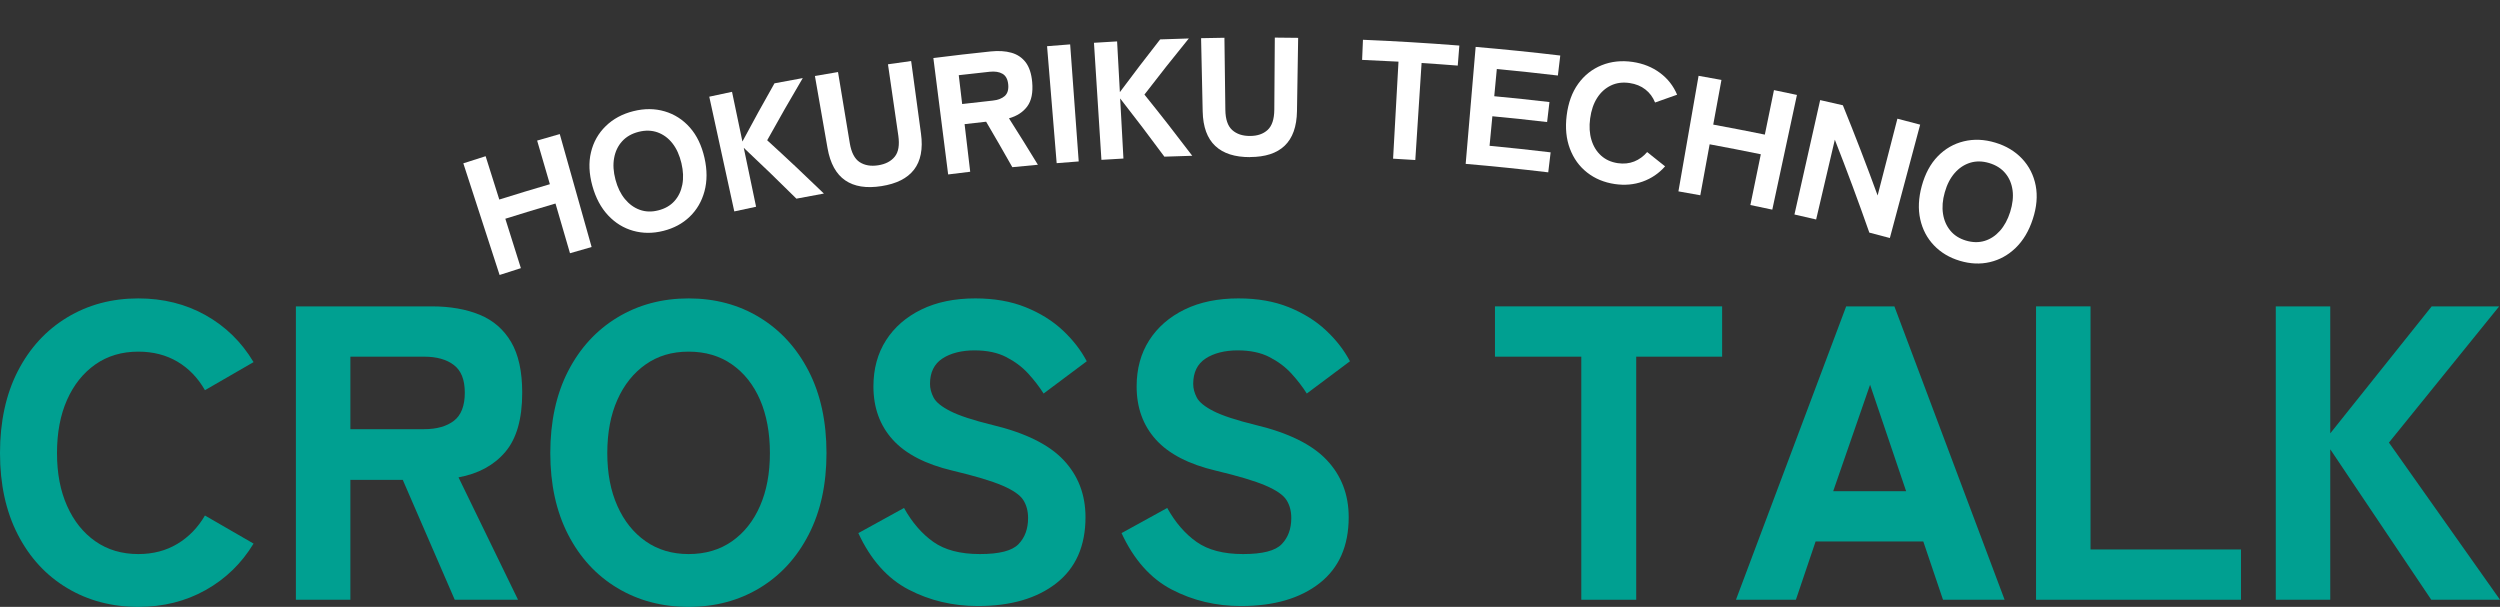
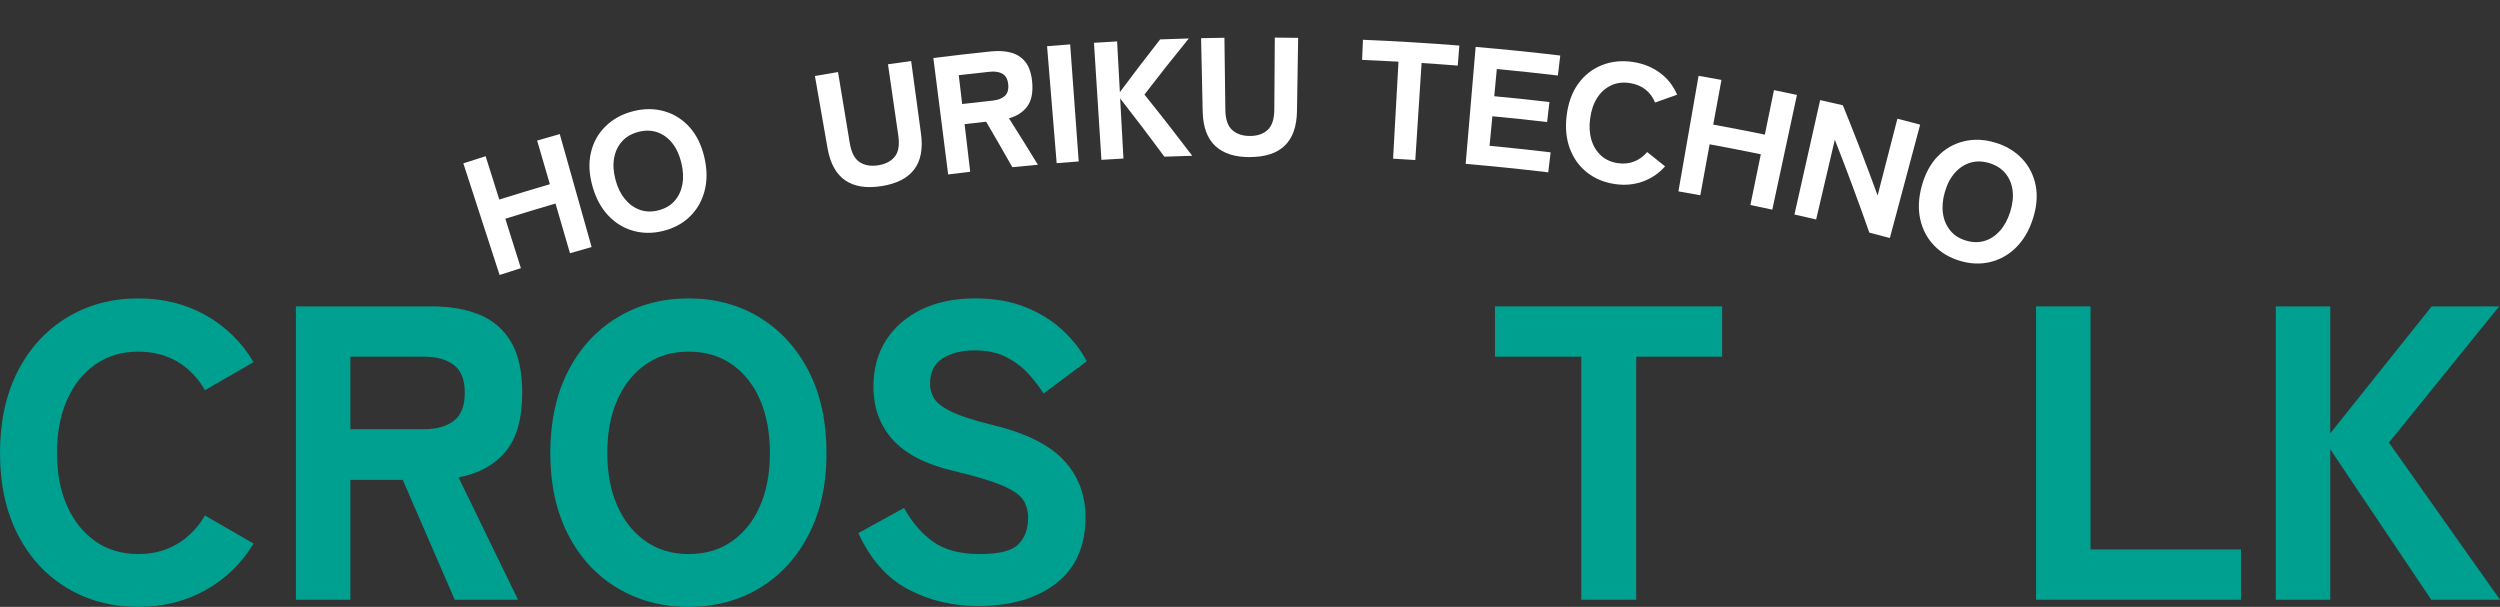
<svg xmlns="http://www.w3.org/2000/svg" id="_レイヤー_2" viewBox="0 0 596.5 144.8">
  <rect x="0" y="0" width="596.5" height="144.8" fill="#333333" stroke="none" />
  <defs>
    <style>.cls-1{fill:none;}.cls-1,.cls-2,.cls-3{stroke-width:0px;}.cls-2{fill:#fff;}.cls-3{fill:#00a091;}</style>
  </defs>
  <g id="_レイヤー_1-2">
    <rect class="cls-1" x="252.89" width="124.41" height="143.1" />
    <path class="cls-3" d="m33,144.8c-6.33,0-12-1.5-17-4.5s-8.92-7.25-11.75-12.75c-2.83-5.5-4.25-11.98-4.25-19.45s1.42-14.05,4.25-19.55c2.83-5.5,6.75-9.77,11.75-12.8,5-3.03,10.67-4.55,17-4.55,5.93,0,11.28,1.33,16.05,4,4.77,2.67,8.58,6.4,11.45,11.2l-11.6,6.7c-1.67-2.93-3.85-5.2-6.55-6.8-2.7-1.6-5.82-2.4-9.35-2.4-3.93,0-7.35,1.02-10.25,3.05-2.9,2.04-5.15,4.85-6.75,8.45-1.6,3.6-2.4,7.83-2.4,12.7s.8,9,2.4,12.6c1.6,3.6,3.85,6.42,6.75,8.45,2.9,2.03,6.32,3.05,10.25,3.05,3.53,0,6.65-.82,9.35-2.45,2.7-1.63,4.88-3.88,6.55-6.75l11.6,6.7c-2.87,4.73-6.68,8.43-11.45,11.1-4.77,2.67-10.12,4-16.05,4Z" />
    <path class="cls-3" d="m70.6,143.1v-70h32.4c4.4,0,8.21.67,11.45,2,3.23,1.33,5.73,3.5,7.5,6.5,1.77,3,2.65,7.03,2.65,12.1,0,6.27-1.35,10.98-4.05,14.15-2.7,3.17-6.42,5.18-11.15,6.05l14.2,29.2h-15.1l-12.4-28.6h-12.5v28.6h-13Zm13-40.7h17.6c3,0,5.37-.67,7.1-2,1.73-1.33,2.6-3.57,2.6-6.7s-.87-5.27-2.6-6.6c-1.73-1.33-4.1-2-7.1-2h-17.6v17.3Z" />
    <path class="cls-3" d="m164.3,144.8c-6.33,0-12-1.5-17-4.5s-8.92-7.25-11.75-12.75c-2.83-5.5-4.25-11.98-4.25-19.45s1.42-14.05,4.25-19.55c2.83-5.5,6.75-9.77,11.75-12.8,5-3.03,10.67-4.55,17-4.55s11.98,1.52,16.95,4.55c4.97,3.03,8.87,7.3,11.7,12.8,2.83,5.5,4.25,12.02,4.25,19.55s-1.42,13.95-4.25,19.45c-2.83,5.5-6.73,9.75-11.7,12.75-4.97,3-10.62,4.5-16.95,4.5Zm0-12.6c4,0,7.45-1.02,10.35-3.05,2.9-2.03,5.13-4.85,6.7-8.45,1.57-3.6,2.35-7.8,2.35-12.6s-.79-9.1-2.35-12.7c-1.57-3.6-3.8-6.42-6.7-8.45-2.9-2.03-6.35-3.05-10.35-3.05s-7.35,1.02-10.25,3.05c-2.9,2.04-5.15,4.85-6.75,8.45-1.6,3.6-2.4,7.83-2.4,12.7s.8,9,2.4,12.6c1.6,3.6,3.85,6.42,6.75,8.45,2.9,2.03,6.32,3.05,10.25,3.05Z" />
    <path class="cls-3" d="m233.3,144.6c-6,0-11.52-1.32-16.55-3.95-5.03-2.63-9.02-7.12-11.95-13.45l10.9-6c1.93,3.47,4.27,6.17,7,8.1,2.73,1.93,6.43,2.9,11.1,2.9s7.67-.78,9.2-2.35c1.53-1.57,2.3-3.65,2.3-6.25,0-1.67-.38-3.1-1.15-4.3-.77-1.2-2.43-2.35-5-3.45-2.57-1.1-6.52-2.28-11.85-3.55-6.47-1.53-11.23-4-14.3-7.4-3.07-3.4-4.6-7.63-4.6-12.7,0-4.2,1-7.87,3-11,2-3.13,4.82-5.58,8.45-7.35,3.63-1.77,7.92-2.65,12.85-2.65,4.53,0,8.53.7,12,2.1,3.47,1.4,6.42,3.23,8.85,5.5,2.43,2.27,4.35,4.73,5.75,7.4l-10.3,7.7c-1-1.6-2.22-3.18-3.65-4.75-1.43-1.57-3.18-2.88-5.25-3.95-2.07-1.07-4.6-1.6-7.6-1.6s-5.68.65-7.65,1.95c-1.97,1.3-2.95,3.32-2.95,6.05,0,1.07.28,2.15.85,3.25s1.9,2.18,4,3.25c2.1,1.07,5.45,2.17,10.05,3.3,7.8,1.87,13.45,4.65,16.95,8.35,3.5,3.7,5.25,8.25,5.25,13.65,0,6.87-2.32,12.12-6.95,15.75-4.63,3.63-10.88,5.45-18.75,5.45Z" />
-     <path class="cls-3" d="m296.1,144.6c-6,0-11.52-1.32-16.55-3.95-5.03-2.63-9.02-7.12-11.95-13.45l10.9-6c1.93,3.47,4.27,6.17,7,8.1,2.73,1.93,6.43,2.9,11.1,2.9s7.67-.78,9.2-2.35c1.53-1.57,2.3-3.65,2.3-6.25,0-1.67-.38-3.1-1.15-4.3-.77-1.2-2.43-2.35-5-3.45s-6.52-2.28-11.85-3.55c-6.47-1.53-11.23-4-14.3-7.4-3.07-3.4-4.6-7.63-4.6-12.7,0-4.2,1-7.87,3-11,2-3.13,4.82-5.58,8.45-7.35,3.63-1.77,7.92-2.65,12.85-2.65,4.53,0,8.53.7,12,2.1,3.46,1.4,6.42,3.23,8.85,5.5,2.43,2.27,4.35,4.73,5.75,7.4l-10.3,7.7c-1-1.6-2.22-3.18-3.65-4.75-1.43-1.57-3.18-2.88-5.25-3.95-2.07-1.07-4.6-1.6-7.6-1.6s-5.68.65-7.65,1.95c-1.97,1.3-2.95,3.32-2.95,6.05,0,1.07.28,2.15.85,3.25.57,1.1,1.9,2.18,4,3.25,2.1,1.07,5.45,2.17,10.05,3.3,7.8,1.87,13.45,4.65,16.95,8.35,3.5,3.7,5.25,8.25,5.25,13.65,0,6.87-2.32,12.12-6.95,15.75-4.63,3.63-10.88,5.45-18.75,5.45Z" />
    <path class="cls-3" d="m377.3,143.1v-58h-20.6v-12h54.2v12h-20.5v58h-13.1Z" />
-     <path class="cls-3" d="m414.2,143.1l26.3-70h11.5l26.3,70h-14.7l-4.7-13.9h-25.7l-4.7,13.9h-14.3Zm23.2-25.9h17.4l-8.6-25.4-8.8,25.4Z" />
    <path class="cls-3" d="m485.8,143.1v-70h13v58h35.9v12h-48.9Z" />
    <path class="cls-3" d="m543,143.1v-70h13v30.3l24.2-30.3h16.1l-26.3,32.5,26.5,37.5h-16.4l-24.1-35.9v35.9h-13Z" />
    <path class="cls-2" d="m119.2,65.6c-2.88-8.88-5.77-17.75-8.65-26.63,1.77-.58,3.55-1.14,5.32-1.7,1.09,3.45,2.17,6.89,3.26,10.34,4.01-1.26,8.04-2.48,12.07-3.66-1.01-3.47-2.03-6.94-3.04-10.41,1.8-.53,3.6-1.04,5.4-1.55,2.53,8.98,5.07,17.97,7.6,26.95-1.72.49-3.44.98-5.16,1.48-1.15-3.95-2.31-7.91-3.46-11.86-4,1.17-7.99,2.38-11.97,3.63,1.24,3.93,2.47,7.86,3.71,11.79-1.7.53-3.39,1.08-5.08,1.63Z" />
    <path class="cls-2" d="m158.27,55.09c-2.51.63-4.89.62-7.18-.02-2.29-.64-4.28-1.86-5.99-3.68-1.71-1.82-2.96-4.16-3.76-7.04-.8-2.9-.92-5.58-.33-8.02.58-2.44,1.75-4.52,3.52-6.24,1.76-1.72,3.96-2.91,6.6-3.57,2.63-.66,5.13-.64,7.47.05,2.34.69,4.35,1.98,6.01,3.86,1.66,1.88,2.81,4.29,3.48,7.23.66,2.91.65,5.57,0,7.98-.65,2.41-1.82,4.42-3.52,6.06-1.7,1.64-3.79,2.76-6.3,3.39Zm-1.22-4.89c1.6-.4,2.88-1.13,3.85-2.2.97-1.07,1.6-2.38,1.9-3.93.3-1.55.23-3.26-.21-5.13-.45-1.89-1.15-3.47-2.13-4.72-.97-1.25-2.16-2.12-3.54-2.63-1.39-.5-2.91-.55-4.56-.13-1.62.41-2.93,1.16-3.92,2.25-.99,1.09-1.63,2.43-1.91,3.99-.29,1.56-.18,3.29.32,5.17.49,1.86,1.24,3.39,2.25,4.62,1.01,1.22,2.19,2.08,3.55,2.57,1.36.49,2.82.54,4.39.14Z" />
-     <path class="cls-2" d="m175.2,50.43c-1.99-9.12-3.98-18.24-5.97-27.36,1.81-.39,3.62-.78,5.43-1.16.83,3.95,1.65,7.91,2.48,11.86,2.48-4.65,5.03-9.28,7.65-13.89,2.25-.43,4.5-.85,6.75-1.25-2.91,4.93-5.74,9.87-8.49,14.84,4.59,4.18,9.1,8.42,13.53,12.71-2.19.39-4.38.8-6.56,1.22-4.11-4.09-8.3-8.13-12.56-12.13.98,4.69,1.96,9.37,2.94,14.06-1.73.36-3.46.73-5.18,1.11Z" />
    <path class="cls-2" d="m210.3,44.41c-3.59.56-6.45.11-8.62-1.37-2.17-1.48-3.59-4.04-4.23-7.69-1-5.74-2.01-11.48-3.01-17.22,1.83-.32,3.67-.63,5.51-.94.94,5.66,1.87,11.31,2.81,16.97.37,2.24,1.16,3.74,2.35,4.52,1.2.78,2.67,1.03,4.42.76,1.75-.27,3.07-.96,3.96-2.06.89-1.1,1.17-2.77.85-5.02-.82-5.67-1.65-11.35-2.47-17.02,1.84-.27,3.68-.53,5.53-.78.78,5.77,1.57,11.55,2.35,17.32.5,3.67-.07,6.54-1.67,8.61-1.6,2.07-4.19,3.36-7.77,3.92Z" />
    <path class="cls-2" d="m226.23,41.63c-1.18-9.26-2.35-18.52-3.53-27.78,4.56-.58,9.13-1.11,13.7-1.58,1.86-.19,3.5-.09,4.92.31,1.42.4,2.55,1.17,3.41,2.29.85,1.13,1.37,2.7,1.55,4.72.22,2.5-.17,4.43-1.17,5.79-1,1.36-2.46,2.31-4.37,2.85,2.34,3.68,4.64,7.37,6.9,11.08-2.03.18-4.07.38-6.1.58-2.05-3.63-4.13-7.24-6.25-10.85-1.71.19-3.43.38-5.14.58.45,3.79.89,7.57,1.34,11.36-1.75.21-3.49.42-5.24.64Zm3.34-16.81c2.43-.29,4.87-.56,7.3-.82,1.24-.13,2.2-.5,2.87-1.1.67-.6.94-1.53.82-2.77-.12-1.22-.57-2.06-1.35-2.52-.78-.46-1.8-.62-3.06-.49-2.46.26-4.93.53-7.39.82.27,2.29.54,4.58.81,6.87Z" />
    <path class="cls-2" d="m252.12,38.93c-.76-9.3-1.53-18.6-2.29-27.91,1.84-.15,3.67-.29,5.51-.43.68,9.31,1.36,18.62,2.04,27.93-1.75.13-3.51.26-5.26.41Z" />
    <path class="cls-2" d="m262.8,38.15c-.59-9.31-1.19-18.63-1.78-27.94,1.84-.12,3.68-.23,5.52-.33.22,4.03.44,8.07.66,12.1,3.14-4.22,6.34-8.41,9.61-12.58,2.28-.09,4.56-.16,6.84-.22-3.61,4.43-7.14,8.89-10.59,13.39,3.9,4.83,7.7,9.7,11.41,14.6-2.22.06-4.43.13-6.65.21-3.44-4.66-6.95-9.29-10.55-13.89.26,4.78.52,9.56.78,14.34-1.75.1-3.51.2-5.26.31Z" />
    <path class="cls-2" d="m298.26,37.49c-3.62.01-6.37-.86-8.29-2.66-1.92-1.79-2.93-4.54-3.01-8.24-.13-5.83-.25-11.65-.38-17.48,1.86-.04,3.71-.07,5.57-.1.07,5.73.15,11.47.22,17.2.03,2.27.58,3.87,1.64,4.82,1.06.95,2.47,1.42,4.24,1.41,1.77,0,3.17-.48,4.21-1.44,1.04-.96,1.57-2.56,1.59-4.83.04-5.73.08-11.47.12-17.2,1.86.01,3.71.03,5.57.06-.09,5.83-.19,11.65-.28,17.48-.06,3.71-1.05,6.46-2.94,8.26-1.89,1.81-4.64,2.69-8.25,2.7Z" />
    <path class="cls-2" d="m332.39,37.87c.43-7.72.86-15.44,1.29-23.16-2.89-.16-5.78-.3-8.68-.42.07-1.6.13-3.2.2-4.8,7.67.32,15.34.78,23,1.38-.13,1.6-.25,3.19-.38,4.78-2.87-.23-5.75-.43-8.63-.62-.5,7.72-1,15.43-1.5,23.15-1.77-.11-3.54-.22-5.3-.32Z" />
    <path class="cls-2" d="m349.71,39.09c.79-9.3,1.59-18.6,2.38-27.9,6.74.58,13.47,1.26,20.19,2.06-.19,1.59-.38,3.18-.57,4.77-4.85-.58-9.71-1.09-14.57-1.55-.2,2.16-.41,4.33-.61,6.49,4.39.41,8.78.88,13.17,1.39-.19,1.59-.37,3.18-.56,4.77-4.35-.51-8.7-.97-13.06-1.38-.22,2.35-.44,4.7-.67,7.05,4.86.46,9.72.98,14.57,1.56-.19,1.59-.38,3.18-.57,4.77-6.56-.78-13.13-1.46-19.71-2.02Z" />
    <path class="cls-2" d="m385.27,43.91c-2.54-.38-4.73-1.29-6.59-2.75-1.86-1.46-3.22-3.35-4.1-5.68-.88-2.33-1.14-4.97-.77-7.94.37-2.99,1.28-5.51,2.74-7.54,1.46-2.03,3.33-3.51,5.6-4.43,2.27-.92,4.75-1.18,7.42-.79,2.5.37,4.68,1.25,6.52,2.62,1.84,1.37,3.19,3.11,4.07,5.2-1.76.61-3.51,1.23-5.26,1.86-.51-1.27-1.28-2.31-2.31-3.11-1.03-.81-2.29-1.32-3.77-1.54-1.65-.24-3.13-.05-4.46.59-1.33.64-2.42,1.62-3.28,2.96-.86,1.34-1.41,2.97-1.67,4.9-.26,1.9-.15,3.61.31,5.13.46,1.52,1.22,2.76,2.29,3.73,1.07.97,2.39,1.57,3.98,1.81,1.43.21,2.74.08,3.94-.4,1.19-.48,2.22-1.23,3.08-2.25,1.43,1.13,2.86,2.27,4.28,3.41-1.47,1.67-3.25,2.88-5.34,3.63-2.08.75-4.31.94-6.69.59Z" />
    <path class="cls-2" d="m400.47,45.67c1.6-9.19,3.21-18.39,4.81-27.58,1.82.32,3.64.64,5.46.98-.65,3.55-1.31,7.11-1.96,10.66,4.11.76,8.21,1.55,12.31,2.39.73-3.54,1.45-7.08,2.18-10.62,1.83.38,3.65.76,5.48,1.15-1.96,9.12-3.92,18.25-5.88,27.37-1.74-.37-3.48-.74-5.23-1.1.83-4.04,1.66-8.07,2.49-12.11-4.06-.83-8.13-1.63-12.21-2.38-.74,4.05-1.49,8.1-2.23,12.16-1.74-.32-3.47-.63-5.21-.93Z" />
    <path class="cls-2" d="m428.15,51.2c2.05-9.11,4.09-18.21,6.14-27.32,1.81.41,3.61.82,5.42,1.24,2.91,7.16,5.67,14.33,8.29,21.52,1.57-6.11,3.14-12.22,4.72-18.32,1.81.47,3.62.94,5.43,1.42-2.41,9.02-4.82,18.03-7.23,27.05-1.63-.44-3.27-.87-4.9-1.29-2.59-7.4-5.34-14.79-8.23-22.17-1.49,6.35-2.97,12.7-4.46,19.04-1.72-.4-3.45-.8-5.17-1.19Z" />
    <path class="cls-2" d="m467.62,62.23c-2.48-.74-4.54-1.97-6.18-3.69-1.64-1.72-2.73-3.79-3.27-6.22-.54-2.43-.42-5.09.37-7.97.8-2.9,2.06-5.26,3.81-7.06,1.75-1.8,3.82-2.99,6.21-3.57,2.39-.58,4.9-.48,7.51.31,2.61.78,4.75,2.08,6.43,3.87,1.67,1.79,2.74,3.93,3.22,6.39.47,2.46.24,5.13-.7,7.99-.92,2.84-2.29,5.12-4.08,6.86-1.79,1.73-3.84,2.86-6.15,3.4-2.31.54-4.69.43-7.17-.31Zm1.45-4.83c1.58.47,3.06.5,4.45.08,1.39-.42,2.6-1.22,3.66-2.4,1.05-1.18,1.87-2.68,2.45-4.52.58-1.86.78-3.57.57-5.14-.21-1.57-.77-2.93-1.72-4.07-.94-1.14-2.23-1.96-3.87-2.45-1.61-.48-3.12-.5-4.53-.07-1.41.44-2.64,1.25-3.69,2.45-1.05,1.2-1.84,2.73-2.37,4.61-.53,1.85-.66,3.55-.42,5.12.24,1.57.83,2.91,1.75,4.02.92,1.12,2.16,1.9,3.71,2.37Z" />
  </g>
</svg>